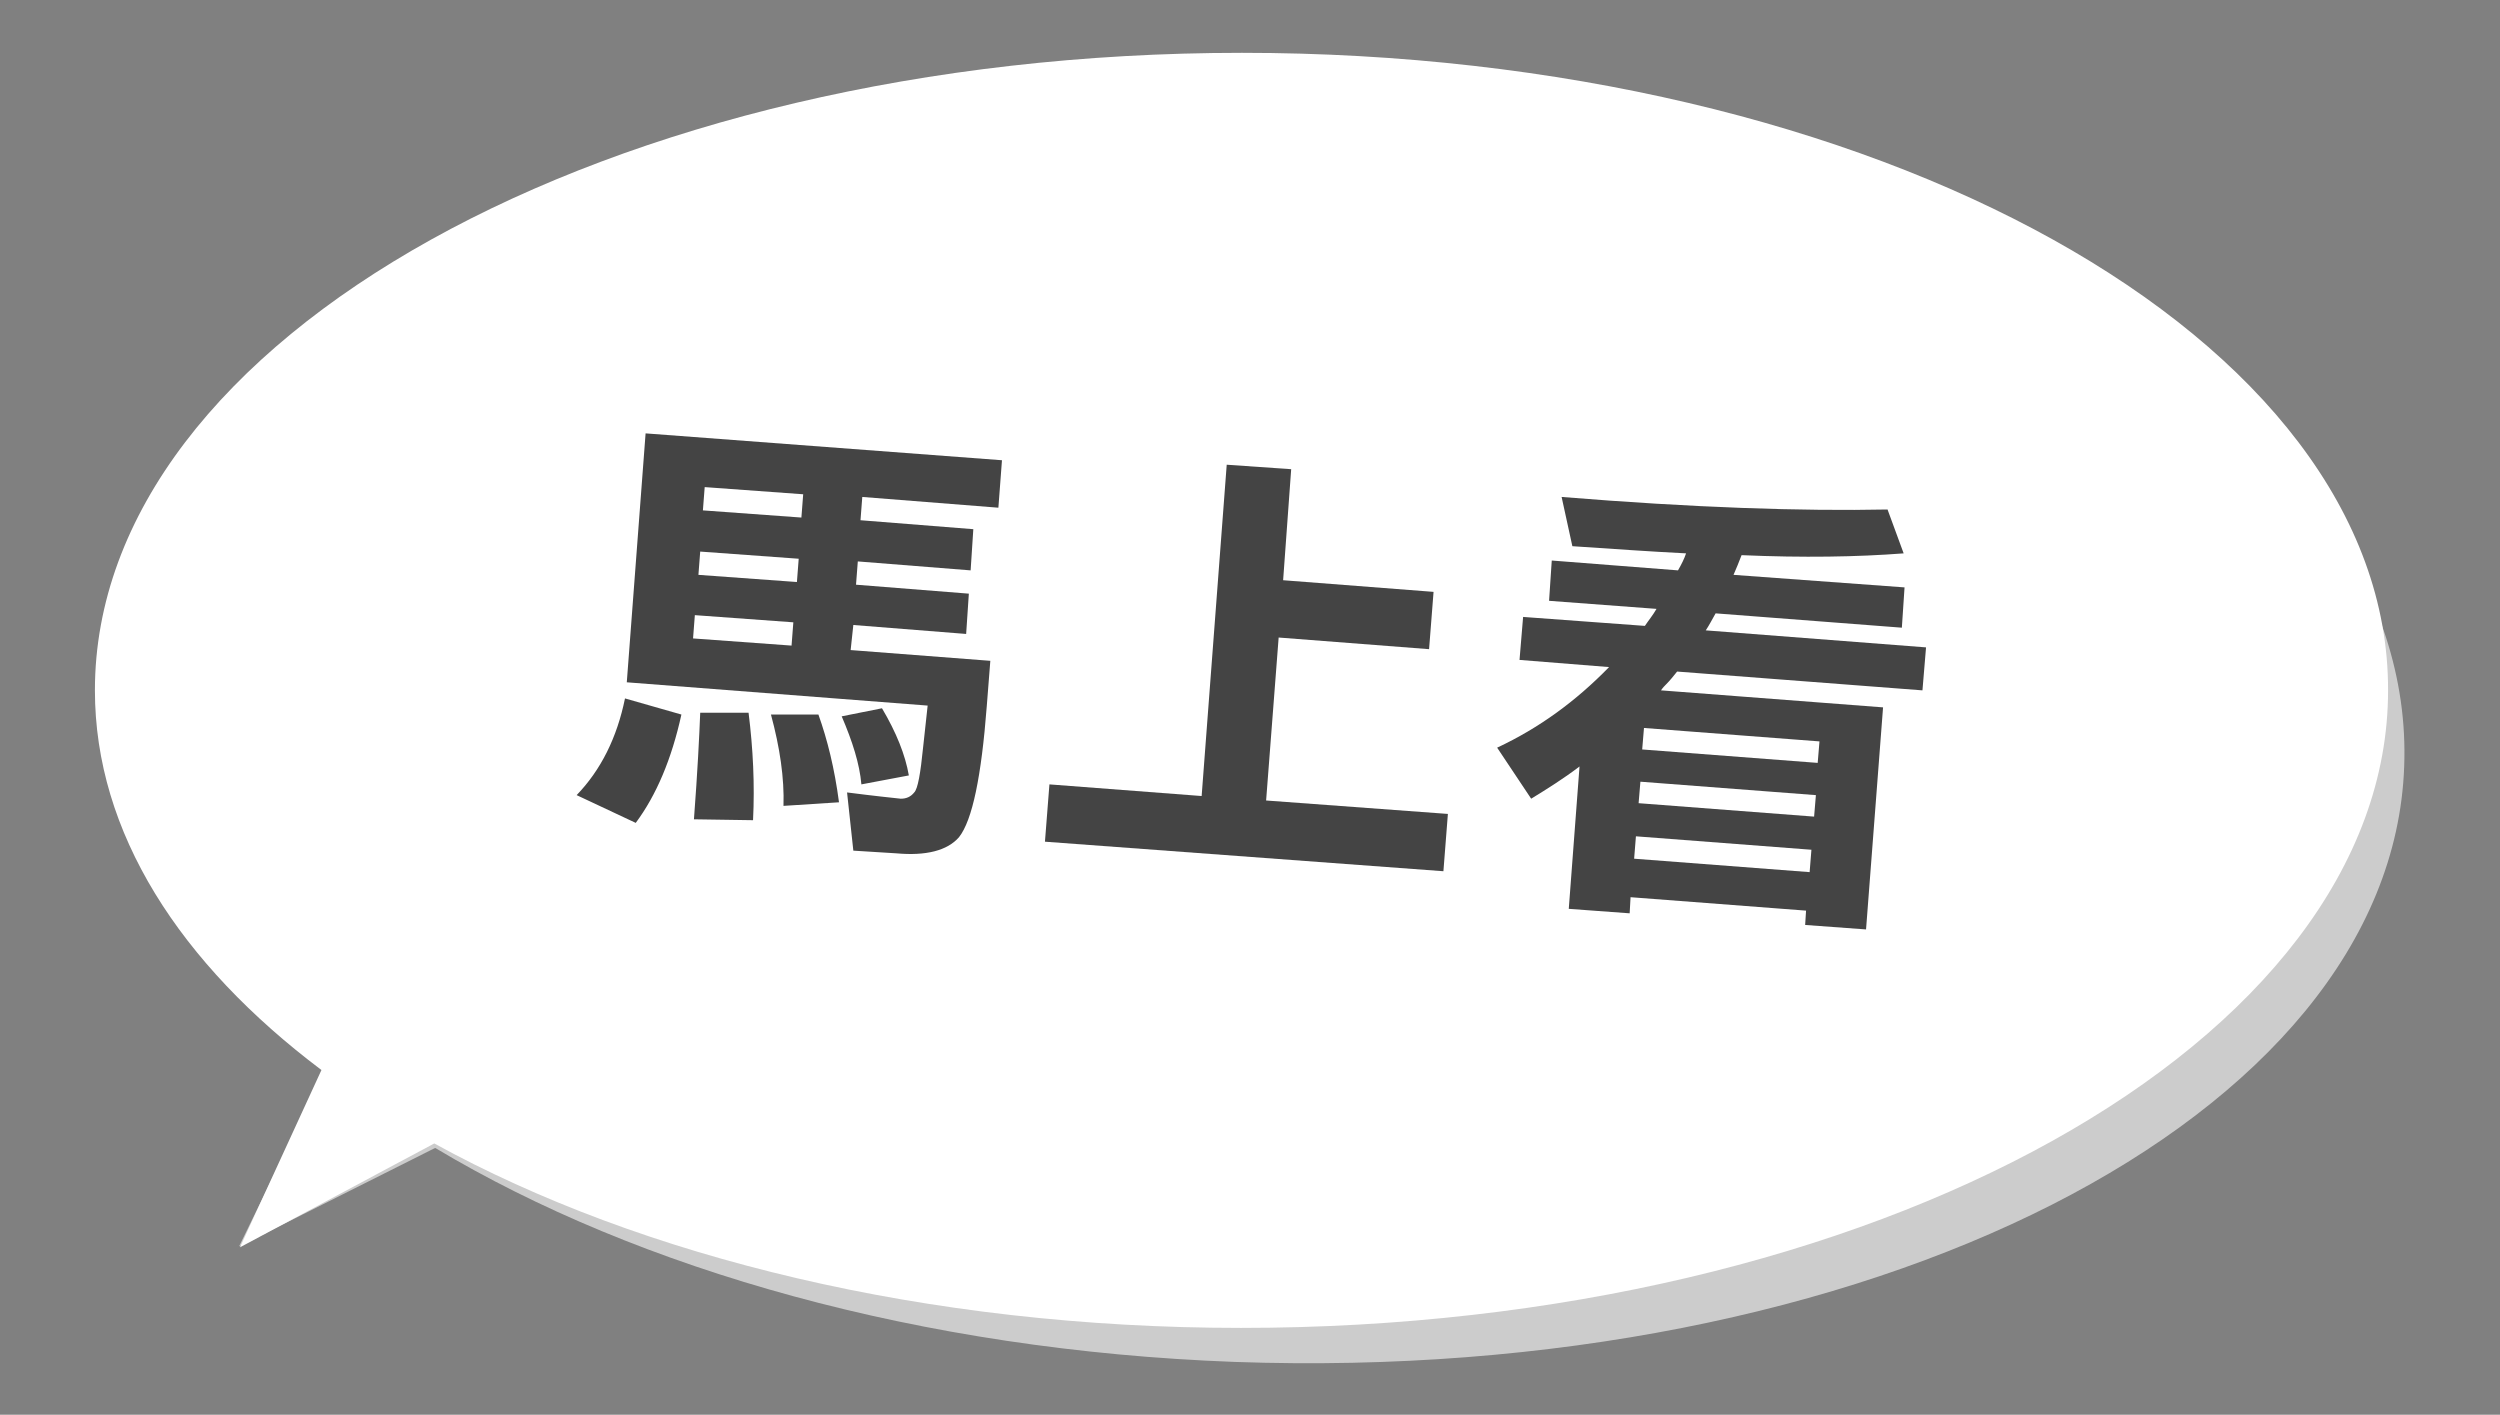
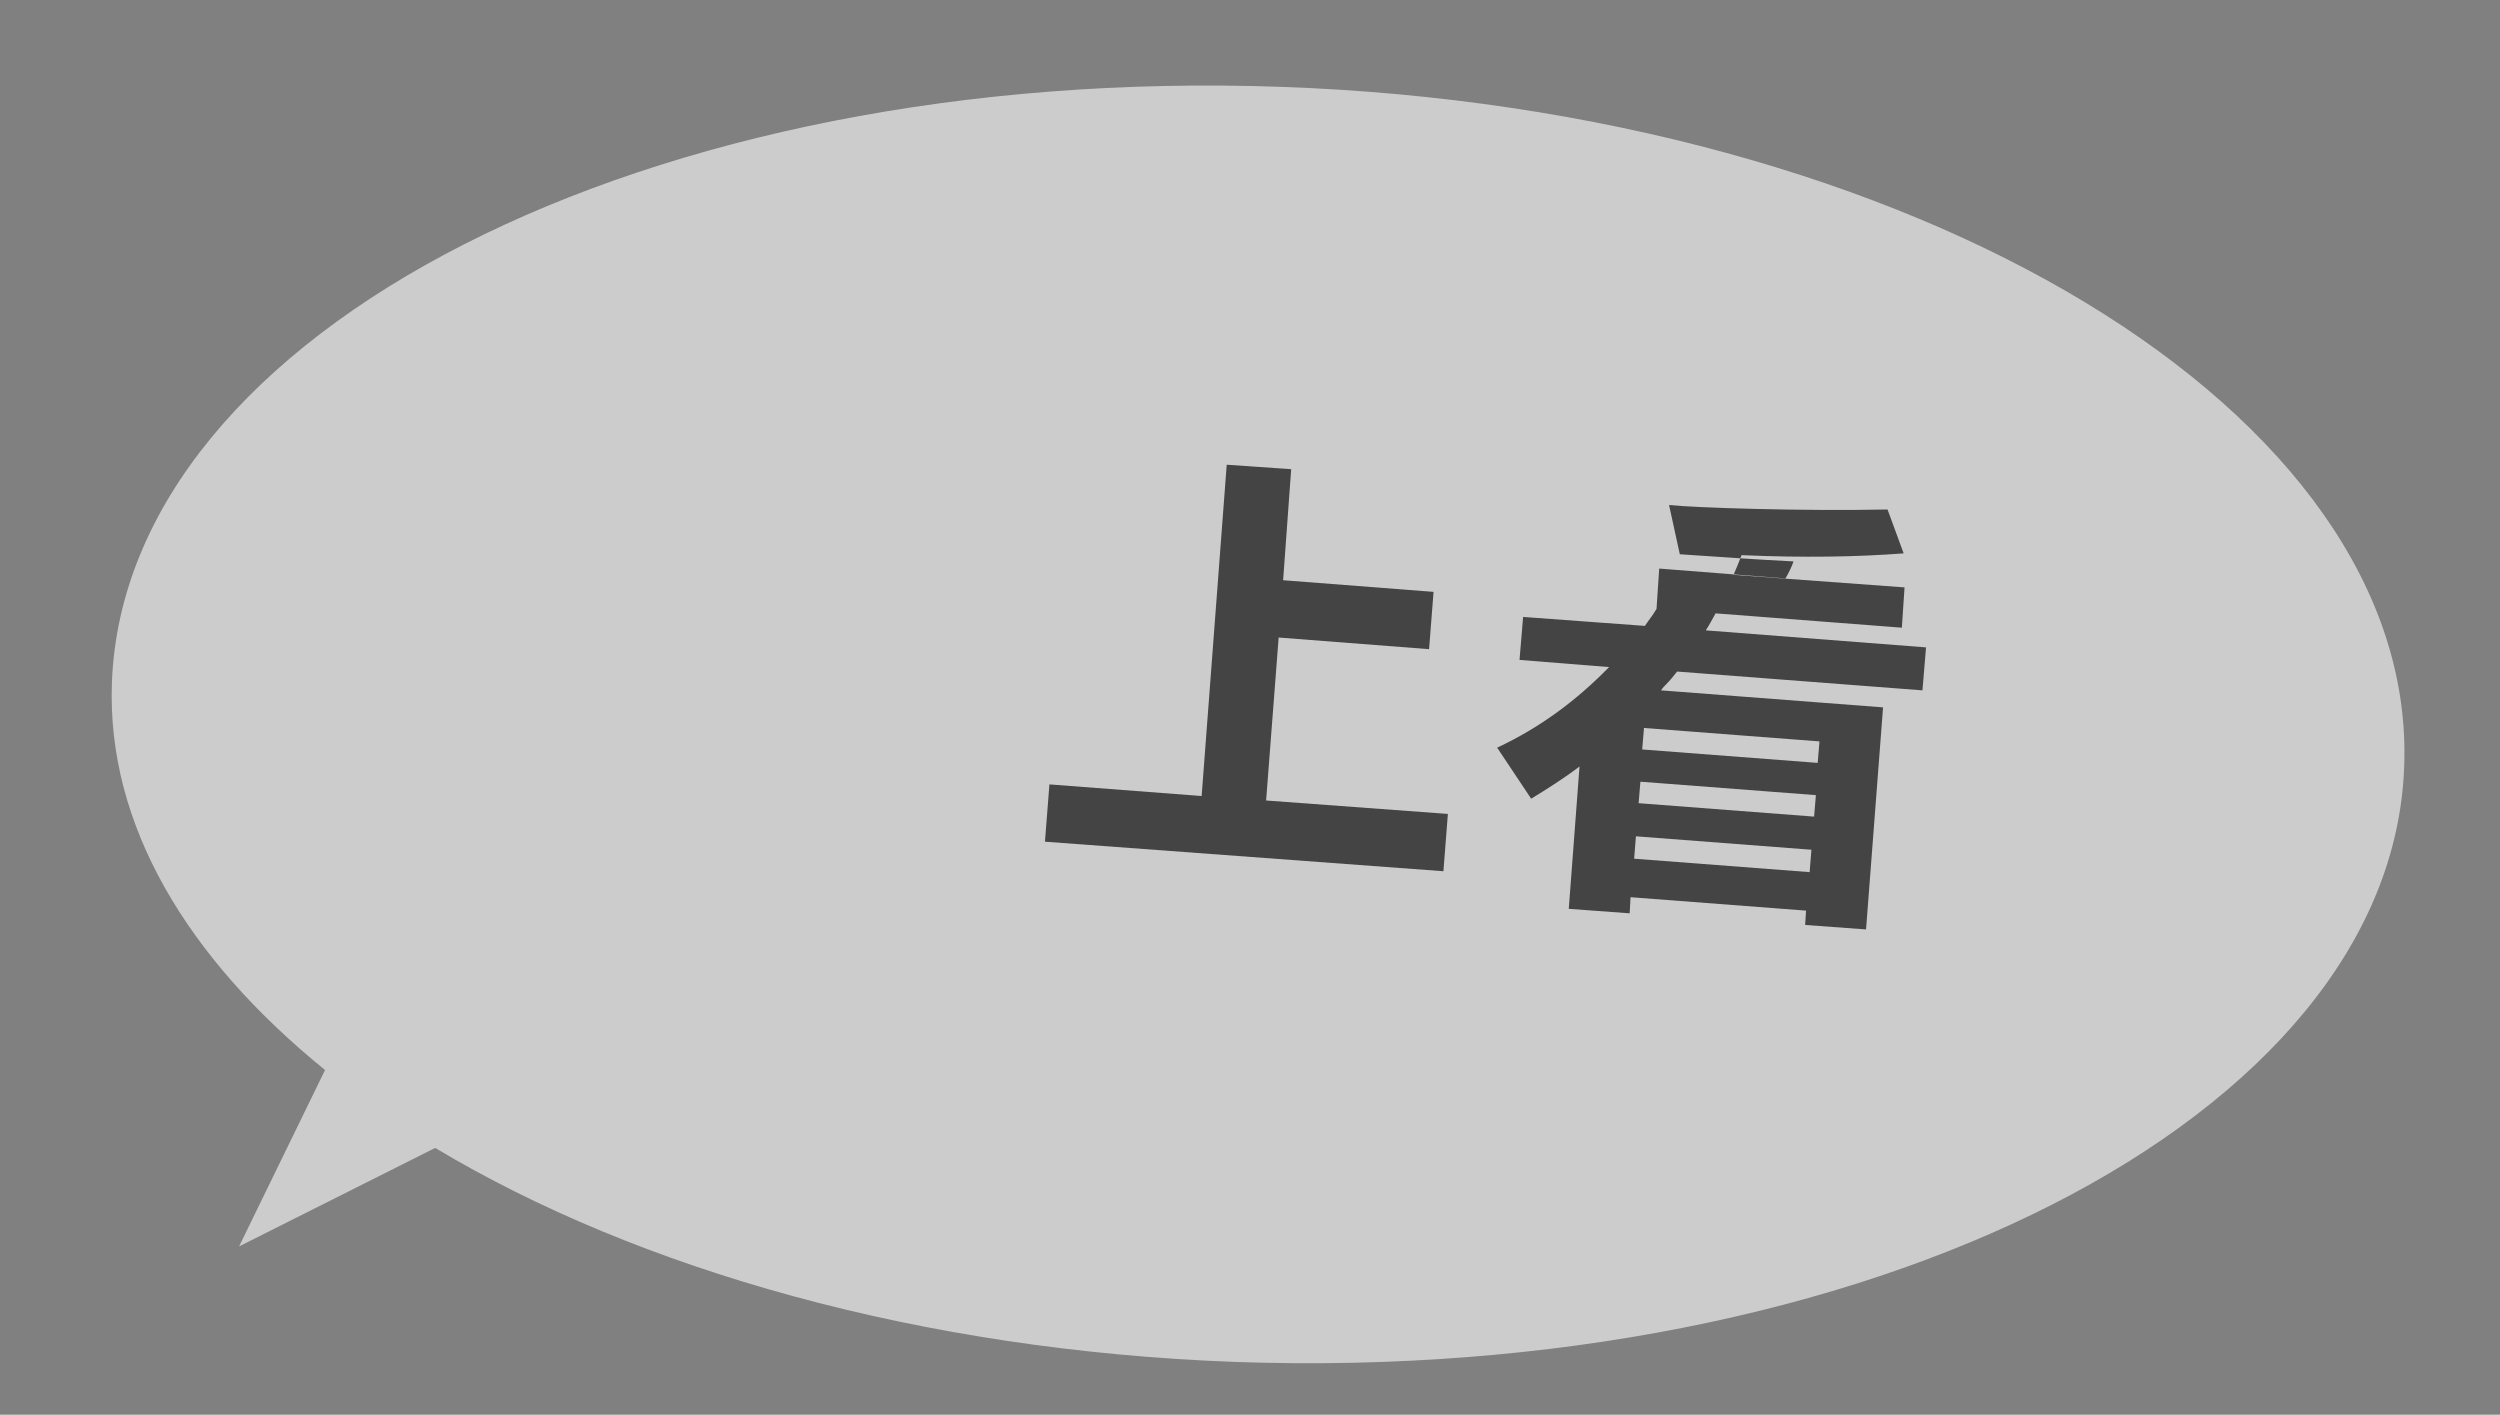
<svg xmlns="http://www.w3.org/2000/svg" version="1.1" id="圖層_1" x="0px" y="0px" viewBox="0 0 279.2 158" style="enable-background:new 0 0 279.2 158;" xml:space="preserve">
  <rect x="0" y="0" width="279.2" height="158" fill="#808080" stroke="none" />
  <style type="text/css">
	.st0{fill:#CCCCCC;}
	.st1{fill:#FFFFFF;}
	.st2{fill:#444444;}
</style>
  <g>
    <path class="st0" d="M143.1,9.7C72.4,7.2,14,36.9,12.5,76.2c-0.6,15.9,8.4,30.8,23.8,43.3l-9.6,19.7l21.9-11   c22.7,13.6,54.2,22.6,89.3,23.9c70.7,2.5,129.2-27.2,130.6-66.5C270,46.1,213.8,12.2,143.1,9.7z" />
-     <path class="st1" d="M138.7,5.9C68,5.9,10.6,37.8,10.6,77.1c0,15.9,9.5,30.5,25.3,42.4l-9.1,19.8l21.7-11.6   c23.1,12.7,55,20.6,90.1,20.6c70.7,0,128.1-31.9,128.1-71.2C266.8,37.8,209.5,5.9,138.7,5.9z" />
    <g>
-       <path class="st2" d="M69.8,78l6.3,1.8c-1.1,5-2.8,9-5.1,12.1l-6.6-3.1C67.1,86,68.9,82.4,69.8,78z M111.9,51.4l-0.4,5.3l-15.2-1.2    l-0.2,2.6l12.6,1l-0.3,4.6l-12.6-1l-0.2,2.6l12.6,1l-0.3,4.5l-12.6-1L95,72.6l15.6,1.2l-0.4,5.1c-0.6,7.8-1.6,12.7-3.1,14.6    c-1.3,1.5-3.7,2.1-7,1.8L95.3,95l-0.7-6.5c3.1,0.4,5.1,0.6,6,0.7c0.6,0,1.1-0.2,1.5-0.7c0.4-0.4,0.7-2.1,1-5.1l0.5-4.6L70,76.2    l2.1-27.8L111.9,51.4z M77.6,68.7l-0.2,2.6l11,0.8l0.2-2.6L77.6,68.7z M83.6,79.6c0.5,4,0.7,8,0.5,12l-6.6-0.1    c0.4-5.3,0.6-9.3,0.7-11.9L83.6,79.6z M89,65l0.2-2.6l-11-0.8l-0.2,2.6L89,65z M89.5,57.8l0.2-2.6l-11-0.8l-0.2,2.6L89.5,57.8z     M91.4,79.8c1,2.8,1.8,6,2.3,9.8L87.5,90c0.1-3.1-0.4-6.5-1.4-10.2L91.4,79.8z M98.5,79.1c1.6,2.7,2.6,5.2,3,7.5l-5.3,1    C96,85.3,95.2,82.8,94,80L98.5,79.1z" />
      <path class="st2" d="M137,51.9l7.2,0.5l-0.9,12.4l16.8,1.3l-0.5,6.4l-16.8-1.3l-1.4,18.2l20.3,1.5l-0.5,6.4L116.7,94l0.5-6.4    l17,1.3L137,51.9z" />
-       <path class="st2" d="M210.8,56.9l1.8,4.9c-5.2,0.4-11.2,0.5-18.1,0.2c-0.3,0.8-0.6,1.5-0.9,2.2l19.1,1.4l-0.3,4.5l-20.8-1.6    c-0.4,0.7-0.7,1.3-1.1,1.9l24.6,1.9l-0.4,4.8l-27.4-2.1c-0.4,0.5-0.8,1-1.2,1.4c-0.2,0.2-0.4,0.4-0.6,0.7l24.8,1.9l-1.9,24.8    l-6.8-0.5l0.1-1.6l-19.6-1.5l-0.1,1.8l-6.8-0.5l1.2-15.9c-1.7,1.3-3.6,2.5-5.4,3.6l-3.8-5.7c4.7-2.2,8.8-5.2,12.5-9l-10-0.8    l0.4-4.8l13.6,1c0.4-0.6,0.9-1.2,1.3-1.9l-12-0.9l0.3-4.5l14.1,1.1c0.4-0.7,0.7-1.3,0.9-1.9c-4-0.2-8.2-0.5-12.7-0.8l-1.2-5.5    C189.1,56.7,201.3,57.1,210.8,56.9z M182.5,95.9l19.6,1.5l0.2-2.5l-19.6-1.5L182.5,95.9z M183,89.7l19.6,1.5l0.2-2.4l-19.6-1.5    L183,89.7z M183.4,83.7l19.6,1.5l0.2-2.4l-19.6-1.5L183.4,83.7z" />
+       <path class="st2" d="M210.8,56.9l1.8,4.9c-5.2,0.4-11.2,0.5-18.1,0.2c-0.3,0.8-0.6,1.5-0.9,2.2l19.1,1.4l-0.3,4.5l-20.8-1.6    c-0.4,0.7-0.7,1.3-1.1,1.9l24.6,1.9l-0.4,4.8l-27.4-2.1c-0.4,0.5-0.8,1-1.2,1.4c-0.2,0.2-0.4,0.4-0.6,0.7l24.8,1.9l-1.9,24.8    l-6.8-0.5l0.1-1.6l-19.6-1.5l-0.1,1.8l-6.8-0.5l1.2-15.9c-1.7,1.3-3.6,2.5-5.4,3.6l-3.8-5.7c4.7-2.2,8.8-5.2,12.5-9l-10-0.8    l0.4-4.8l13.6,1c0.4-0.6,0.9-1.2,1.3-1.9l0.3-4.5l14.1,1.1c0.4-0.7,0.7-1.3,0.9-1.9c-4-0.2-8.2-0.5-12.7-0.8l-1.2-5.5    C189.1,56.7,201.3,57.1,210.8,56.9z M182.5,95.9l19.6,1.5l0.2-2.5l-19.6-1.5L182.5,95.9z M183,89.7l19.6,1.5l0.2-2.4l-19.6-1.5    L183,89.7z M183.4,83.7l19.6,1.5l0.2-2.4l-19.6-1.5L183.4,83.7z" />
    </g>
  </g>
</svg>